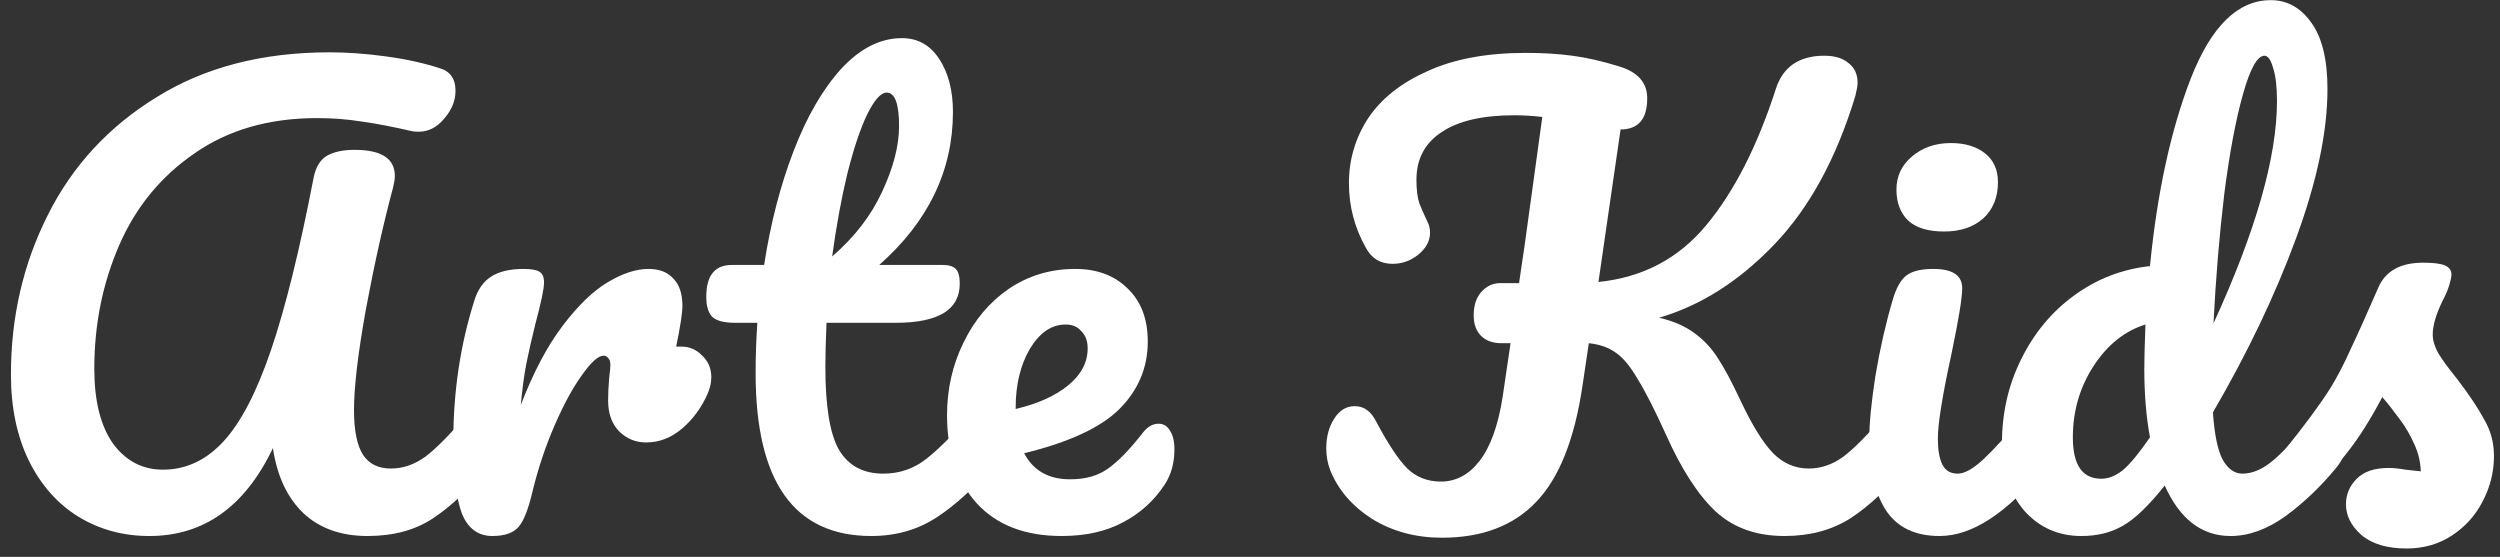
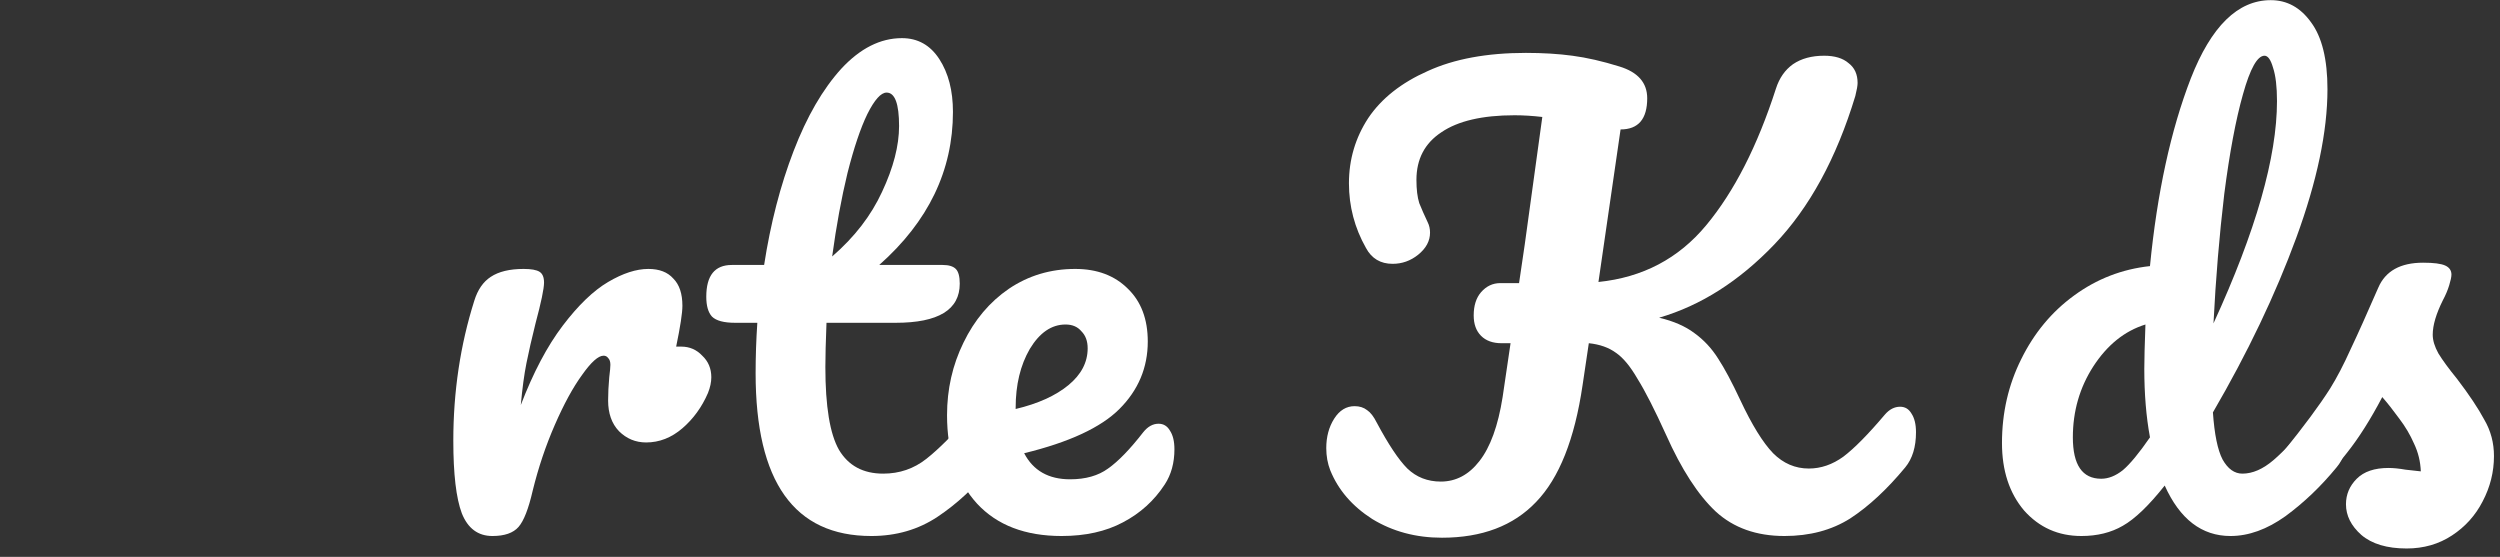
<svg xmlns="http://www.w3.org/2000/svg" width="211" height="47" viewBox="0 0 211 47" fill="none">
  <rect x="0" y="0" width="211" height="47" fill="#333333" stroke="none" />
  <path d="M203.121 46.292C201.462 46.292 200.186 45.909 199.292 45.144C198.431 44.378 198 43.516 198 42.559C198 41.73 198.303 41.012 198.909 40.406C199.516 39.799 200.409 39.496 201.589 39.496C202.004 39.496 202.483 39.544 203.025 39.64C203.6 39.704 204.03 39.752 204.317 39.783C204.285 38.954 204.094 38.172 203.743 37.438C203.424 36.705 203.009 36.002 202.499 35.333C201.988 34.631 201.51 34.024 201.063 33.514C200.074 35.396 199.085 36.96 198.096 38.204C197.139 39.448 196.086 40.629 194.937 41.746C194.363 42.32 193.757 42.607 193.118 42.607C192.608 42.607 192.193 42.432 191.874 42.081C191.555 41.698 191.396 41.235 191.396 40.693C191.396 40.055 191.619 39.464 192.066 38.922L192.688 38.156C194.443 35.987 195.767 34.2 196.66 32.796C197.234 31.871 197.809 30.77 198.383 29.494C198.989 28.218 199.771 26.479 200.728 24.277C201.334 22.873 202.594 22.171 204.509 22.171C205.402 22.171 206.024 22.251 206.375 22.411C206.726 22.57 206.902 22.825 206.902 23.176C206.902 23.368 206.838 23.671 206.71 24.086C206.583 24.5 206.407 24.915 206.184 25.33C205.61 26.479 205.322 27.452 205.322 28.249C205.322 28.728 205.482 29.254 205.801 29.829C206.152 30.403 206.678 31.121 207.38 31.982C208.401 33.322 209.167 34.471 209.678 35.428C210.22 36.353 210.491 37.374 210.491 38.491C210.491 39.831 210.172 41.108 209.534 42.32C208.928 43.5 208.066 44.458 206.95 45.191C205.833 45.925 204.557 46.292 203.121 46.292Z" fill="white" />
  <path d="M196.773 34.328C197.188 34.328 197.507 34.519 197.73 34.902C197.985 35.285 198.113 35.811 198.113 36.481C198.113 37.757 197.81 38.746 197.204 39.448C195.895 41.044 194.46 42.416 192.896 43.564C191.333 44.681 189.785 45.239 188.254 45.239C185.829 45.239 183.979 43.819 182.702 40.98C181.362 42.671 180.182 43.803 179.161 44.378C178.172 44.952 177.007 45.239 175.667 45.239C173.721 45.239 172.11 44.521 170.833 43.086C169.589 41.618 168.967 39.72 168.967 37.39C168.967 34.838 169.509 32.477 170.594 30.307C171.679 28.106 173.162 26.319 175.045 24.947C176.959 23.543 179.097 22.714 181.458 22.459C182.064 16.269 183.213 10.988 184.904 6.617C186.627 2.214 188.876 0.013 191.652 0.013C193.024 0.013 194.157 0.635 195.05 1.879C195.975 3.124 196.438 5.006 196.438 7.527C196.438 11.1 195.56 15.28 193.806 20.066C192.051 24.851 189.706 29.765 186.77 34.806C186.898 36.657 187.169 37.981 187.584 38.778C188.031 39.576 188.589 39.975 189.259 39.975C190.12 39.975 190.998 39.592 191.891 38.826C192.785 38.06 193.981 36.784 195.481 34.998C195.863 34.551 196.294 34.328 196.773 34.328ZM191.125 4.703C190.519 4.703 189.913 5.788 189.307 7.957C188.701 10.095 188.174 12.903 187.727 16.38C187.313 19.858 187.01 23.495 186.818 27.292C190.392 19.507 192.178 13.254 192.178 8.532C192.178 7.319 192.067 6.378 191.843 5.708C191.652 5.038 191.413 4.703 191.125 4.703ZM177.342 40.406C177.948 40.406 178.555 40.166 179.161 39.688C179.767 39.177 180.533 38.252 181.458 36.912C181.139 35.189 180.979 33.259 180.979 31.121C180.979 30.355 181.011 29.111 181.075 27.388C179.32 27.93 177.853 29.111 176.672 30.93C175.523 32.716 174.949 34.71 174.949 36.912C174.949 39.241 175.747 40.406 177.342 40.406Z" fill="white" />
-   <path d="M164.081 19.539C162.741 19.539 161.735 19.236 161.065 18.63C160.395 17.992 160.06 17.114 160.06 15.998C160.06 14.881 160.491 13.956 161.353 13.222C162.246 12.456 163.347 12.073 164.655 12.073C165.835 12.073 166.793 12.36 167.526 12.935C168.26 13.509 168.627 14.322 168.627 15.375C168.627 16.652 168.212 17.673 167.383 18.438C166.553 19.172 165.453 19.539 164.081 19.539ZM163.698 45.239C161.624 45.239 160.108 44.505 159.151 43.038C158.226 41.57 157.763 39.624 157.763 37.199C157.763 35.763 157.939 33.929 158.29 31.695C158.673 29.43 159.151 27.324 159.725 25.378C160.013 24.357 160.395 23.655 160.874 23.272C161.353 22.889 162.118 22.698 163.171 22.698C164.798 22.698 165.612 23.24 165.612 24.325C165.612 25.123 165.309 26.973 164.703 29.877C163.937 33.386 163.554 35.763 163.554 37.008C163.554 37.965 163.682 38.699 163.937 39.209C164.192 39.72 164.623 39.975 165.229 39.975C165.803 39.975 166.521 39.576 167.383 38.778C168.244 37.981 169.393 36.72 170.829 34.998C171.212 34.551 171.642 34.328 172.121 34.328C172.536 34.328 172.855 34.519 173.078 34.902C173.333 35.285 173.461 35.811 173.461 36.481C173.461 37.757 173.158 38.746 172.552 39.448C169.393 43.309 166.442 45.239 163.698 45.239Z" fill="white" />
  <path d="M160.37 34.328C160.785 34.328 161.104 34.519 161.327 34.902C161.583 35.285 161.71 35.811 161.71 36.481C161.71 37.725 161.407 38.715 160.801 39.448C159.269 41.299 157.722 42.735 156.159 43.756C154.595 44.745 152.745 45.239 150.607 45.239C148.246 45.239 146.316 44.553 144.816 43.181C143.316 41.778 141.913 39.608 140.604 36.673C139.647 34.567 138.85 33.003 138.212 31.982C137.605 30.93 136.999 30.196 136.393 29.781C135.787 29.334 135.021 29.063 134.096 28.967L133.569 32.509C132.899 37.071 131.591 40.358 129.645 42.368C127.73 44.378 125.082 45.383 121.7 45.383C119.499 45.383 117.536 44.856 115.814 43.803C114.123 42.719 112.942 41.347 112.272 39.688C112.049 39.113 111.937 38.491 111.937 37.821C111.937 36.864 112.16 36.034 112.607 35.333C113.054 34.631 113.628 34.28 114.33 34.28C114.745 34.28 115.096 34.391 115.383 34.615C115.67 34.806 115.941 35.157 116.196 35.667C117.186 37.518 118.047 38.81 118.781 39.544C119.547 40.278 120.488 40.645 121.604 40.645C122.881 40.645 123.966 40.071 124.859 38.922C125.784 37.741 126.438 35.939 126.821 33.514L127.491 28.967H126.725C125.992 28.967 125.417 28.76 125.002 28.345C124.588 27.93 124.38 27.356 124.38 26.622C124.38 25.793 124.588 25.139 125.002 24.66C125.449 24.149 125.992 23.894 126.63 23.894H128.209C128.432 22.331 128.592 21.246 128.688 20.64L130.171 9.872C129.342 9.776 128.56 9.728 127.826 9.728C125.114 9.728 123.056 10.207 121.652 11.164C120.248 12.089 119.547 13.429 119.547 15.184C119.547 15.982 119.626 16.636 119.786 17.146C119.977 17.625 120.217 18.167 120.504 18.773C120.631 19.029 120.695 19.316 120.695 19.635C120.695 20.337 120.36 20.959 119.69 21.501C119.052 22.012 118.334 22.267 117.536 22.267C116.516 22.267 115.766 21.82 115.287 20.927C114.33 19.236 113.851 17.417 113.851 15.471C113.851 13.461 114.394 11.626 115.479 9.967C116.595 8.308 118.27 6.984 120.504 5.995C122.737 4.974 125.497 4.464 128.783 4.464C130.219 4.464 131.527 4.543 132.708 4.703C133.92 4.862 135.244 5.165 136.68 5.612C138.243 6.091 139.025 6.984 139.025 8.292C139.025 10.047 138.275 10.925 136.776 10.925L134.909 23.799C138.642 23.416 141.673 21.82 144.002 19.013C146.363 16.173 148.326 12.328 149.889 7.479C150.176 6.585 150.655 5.899 151.325 5.421C152.027 4.942 152.904 4.703 153.957 4.703C154.85 4.703 155.536 4.91 156.015 5.325C156.525 5.708 156.781 6.266 156.781 7C156.781 7.223 156.717 7.59 156.589 8.101C154.994 13.365 152.713 17.545 149.745 20.64C146.778 23.735 143.54 25.793 140.03 26.814C141.243 27.101 142.232 27.532 142.997 28.106C143.795 28.68 144.465 29.398 145.007 30.259C145.55 31.089 146.172 32.254 146.874 33.753C147.863 35.859 148.788 37.358 149.65 38.252C150.511 39.113 151.516 39.544 152.665 39.544C153.686 39.544 154.659 39.209 155.584 38.539C156.51 37.837 157.674 36.657 159.078 34.998C159.461 34.551 159.892 34.328 160.37 34.328Z" fill="white" />
  <path d="M97.781 35.763C98.196 35.763 98.515 35.955 98.739 36.338C98.994 36.72 99.122 37.247 99.122 37.917C99.122 39.066 98.85 40.055 98.308 40.884C97.415 42.256 96.234 43.325 94.766 44.091C93.331 44.856 91.608 45.239 89.598 45.239C86.535 45.239 84.158 44.33 82.467 42.511C80.776 40.661 79.93 38.172 79.93 35.045C79.93 32.844 80.393 30.802 81.318 28.919C82.243 27.005 83.52 25.489 85.147 24.373C86.806 23.256 88.672 22.698 90.746 22.698C92.597 22.698 94.08 23.256 95.197 24.373C96.314 25.458 96.872 26.941 96.872 28.824C96.872 31.025 96.075 32.924 94.479 34.519C92.916 36.082 90.236 37.327 86.439 38.252C87.205 39.72 88.497 40.453 90.316 40.453C91.624 40.453 92.692 40.15 93.522 39.544C94.383 38.938 95.373 37.917 96.489 36.481C96.872 36.002 97.303 35.763 97.781 35.763ZM89.933 27.388C88.752 27.388 87.747 28.074 86.918 29.446C86.12 30.818 85.721 32.477 85.721 34.423V34.519C87.603 34.072 89.087 33.402 90.172 32.509C91.257 31.616 91.799 30.578 91.799 29.398C91.799 28.792 91.624 28.313 91.273 27.962C90.954 27.579 90.507 27.388 89.933 27.388Z" fill="white" />
  <path d="M83.205 34.328C83.62 34.328 83.939 34.519 84.162 34.902C84.417 35.285 84.545 35.811 84.545 36.481C84.545 37.757 84.242 38.746 83.635 39.448C82.263 41.139 80.764 42.527 79.137 43.612C77.51 44.697 75.643 45.239 73.537 45.239C67.028 45.239 63.774 40.661 63.774 31.504C63.774 30.1 63.822 28.68 63.918 27.244H62.051C61.094 27.244 60.44 27.069 60.089 26.718C59.77 26.367 59.61 25.809 59.61 25.043C59.61 23.256 60.328 22.363 61.764 22.363H64.492C65.034 18.853 65.864 15.647 66.981 12.743C68.097 9.84 69.437 7.527 71.001 5.804C72.596 4.081 74.303 3.219 76.122 3.219C77.462 3.219 78.515 3.809 79.28 4.99C80.046 6.171 80.429 7.654 80.429 9.441C80.429 14.386 78.355 18.694 74.207 22.363H79.567C80.078 22.363 80.445 22.474 80.668 22.698C80.892 22.921 81.003 23.336 81.003 23.942C81.003 26.144 79.201 27.244 75.595 27.244H69.756C69.693 28.84 69.661 30.084 69.661 30.977C69.661 34.296 70.044 36.625 70.809 37.965C71.607 39.305 72.851 39.975 74.542 39.975C75.914 39.975 77.127 39.56 78.18 38.73C79.233 37.901 80.477 36.657 81.913 34.998C82.295 34.551 82.726 34.328 83.205 34.328ZM74.829 7.814C74.351 7.814 73.808 8.42 73.202 9.632C72.628 10.813 72.07 12.472 71.527 14.61C71.017 16.715 70.586 19.061 70.235 21.645C72.118 20.018 73.521 18.199 74.447 16.189C75.404 14.147 75.882 12.296 75.882 10.637C75.882 8.755 75.531 7.814 74.829 7.814Z" fill="white" />
  <path d="M57.499 29.254C58.201 29.254 58.791 29.51 59.27 30.02C59.78 30.499 60.035 31.105 60.035 31.839C60.035 32.254 59.94 32.7 59.748 33.179C59.238 34.359 58.52 35.349 57.595 36.146C56.669 36.944 55.648 37.343 54.532 37.343C53.638 37.343 52.873 37.023 52.234 36.385C51.628 35.747 51.325 34.886 51.325 33.801C51.325 33.195 51.357 32.541 51.421 31.839C51.485 31.328 51.517 30.977 51.517 30.786C51.517 30.531 51.453 30.339 51.325 30.212C51.23 30.084 51.102 30.02 50.942 30.02C50.496 30.02 49.889 30.563 49.124 31.647C48.358 32.7 47.592 34.104 46.827 35.859C46.061 37.614 45.439 39.464 44.96 41.411C44.609 42.942 44.21 43.963 43.764 44.474C43.317 44.984 42.583 45.239 41.562 45.239C40.35 45.239 39.488 44.601 38.978 43.325C38.499 42.049 38.26 40.007 38.26 37.199C38.26 33.051 38.85 29.111 40.031 25.378C40.318 24.453 40.78 23.783 41.418 23.368C42.089 22.921 43.014 22.698 44.194 22.698C44.832 22.698 45.279 22.777 45.534 22.937C45.79 23.097 45.917 23.4 45.917 23.846C45.917 24.357 45.678 25.506 45.199 27.292C44.88 28.569 44.625 29.685 44.434 30.642C44.242 31.599 44.083 32.78 43.955 34.184C45.008 31.44 46.188 29.207 47.496 27.484C48.805 25.761 50.081 24.532 51.325 23.799C52.57 23.065 53.702 22.698 54.723 22.698C55.648 22.698 56.35 22.969 56.829 23.511C57.34 24.022 57.595 24.788 57.595 25.809C57.595 26.415 57.419 27.563 57.068 29.254H57.499Z" fill="white" />
-   <path d="M12.601 45.239C10.399 45.239 8.405 44.697 6.619 43.612C4.864 42.527 3.476 40.964 2.455 38.922C1.434 36.848 0.923 34.407 0.923 31.599C0.923 26.75 1.96 22.267 4.034 18.151C6.108 14.003 9.171 10.685 13.223 8.197C17.275 5.676 22.141 4.416 27.82 4.416C29.288 4.416 30.851 4.527 32.51 4.751C34.201 4.974 35.733 5.309 37.105 5.756C37.998 6.011 38.445 6.649 38.445 7.67C38.445 8.5 38.126 9.281 37.487 10.015C36.881 10.749 36.163 11.116 35.334 11.116C35.079 11.116 34.887 11.1 34.76 11.068C33.1 10.685 31.681 10.414 30.5 10.255C29.32 10.063 28.075 9.967 26.767 9.967C22.715 9.967 19.269 10.956 16.43 12.935C13.59 14.881 11.468 17.465 10.064 20.688C8.661 23.91 7.959 27.388 7.959 31.121C7.959 33.833 8.485 35.939 9.538 37.438C10.623 38.906 12.027 39.64 13.749 39.64C15.696 39.64 17.403 38.842 18.87 37.247C20.338 35.652 21.678 33.067 22.89 29.494C24.103 25.92 25.299 21.071 26.48 14.945C26.671 14.051 27.054 13.445 27.629 13.126C28.203 12.807 28.969 12.647 29.926 12.647C32.191 12.647 33.324 13.381 33.324 14.849C33.324 15.104 33.276 15.423 33.18 15.806C32.351 18.901 31.585 22.331 30.883 26.096C30.213 29.829 29.878 32.668 29.878 34.615C29.878 36.338 30.133 37.598 30.644 38.395C31.154 39.161 31.936 39.544 32.989 39.544C34.01 39.544 34.983 39.209 35.908 38.539C36.833 37.837 37.998 36.657 39.402 34.998C39.785 34.551 40.215 34.328 40.694 34.328C41.109 34.328 41.428 34.519 41.651 34.902C41.907 35.285 42.034 35.811 42.034 36.481C42.034 37.725 41.731 38.715 41.125 39.448C39.561 41.331 38.03 42.767 36.53 43.756C35.031 44.745 33.196 45.239 31.026 45.239C28.793 45.239 26.991 44.601 25.619 43.325C24.247 42.017 23.385 40.182 23.034 37.821C20.673 42.767 17.195 45.239 12.601 45.239Z" fill="white" />
</svg>